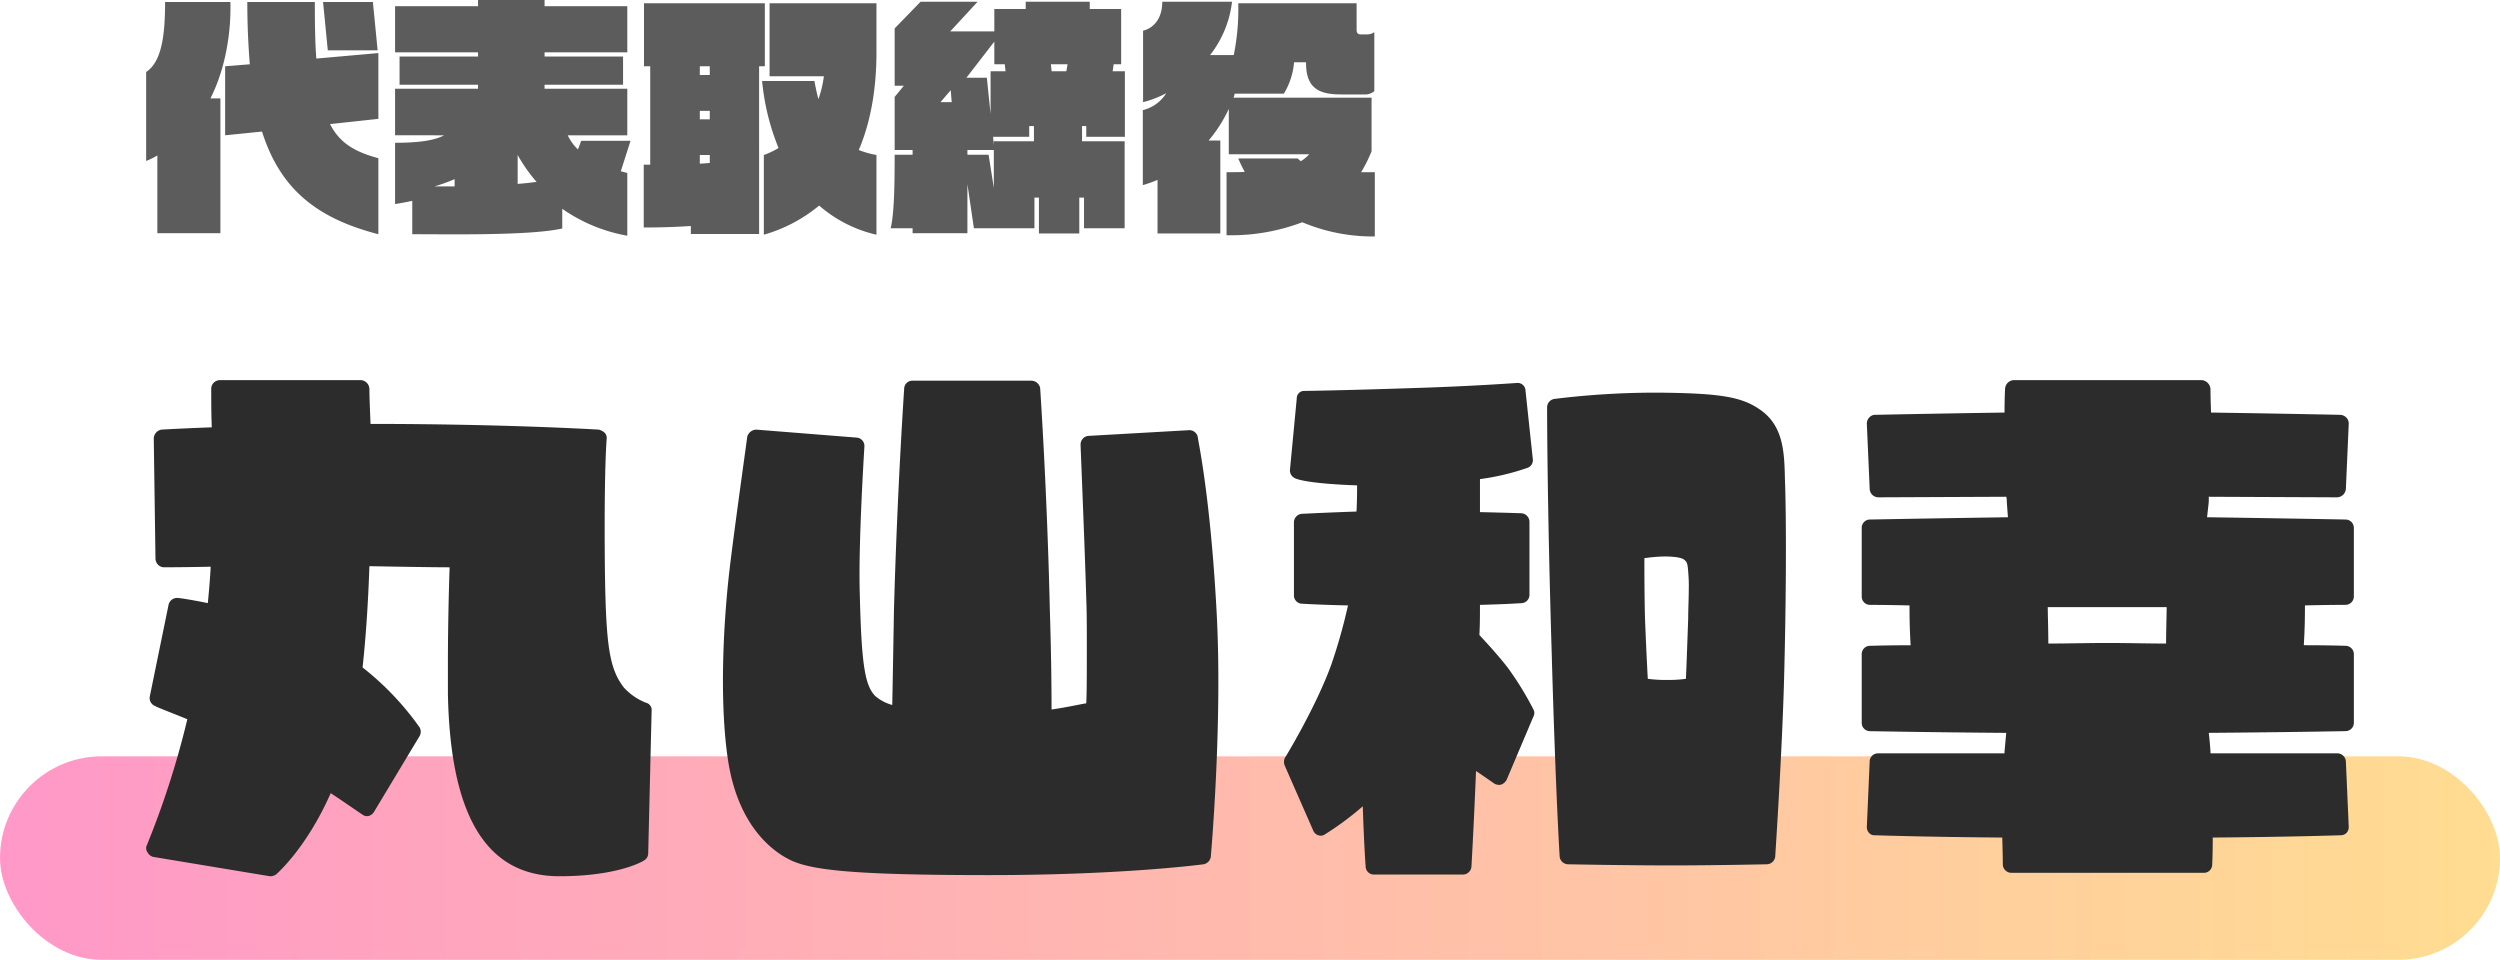
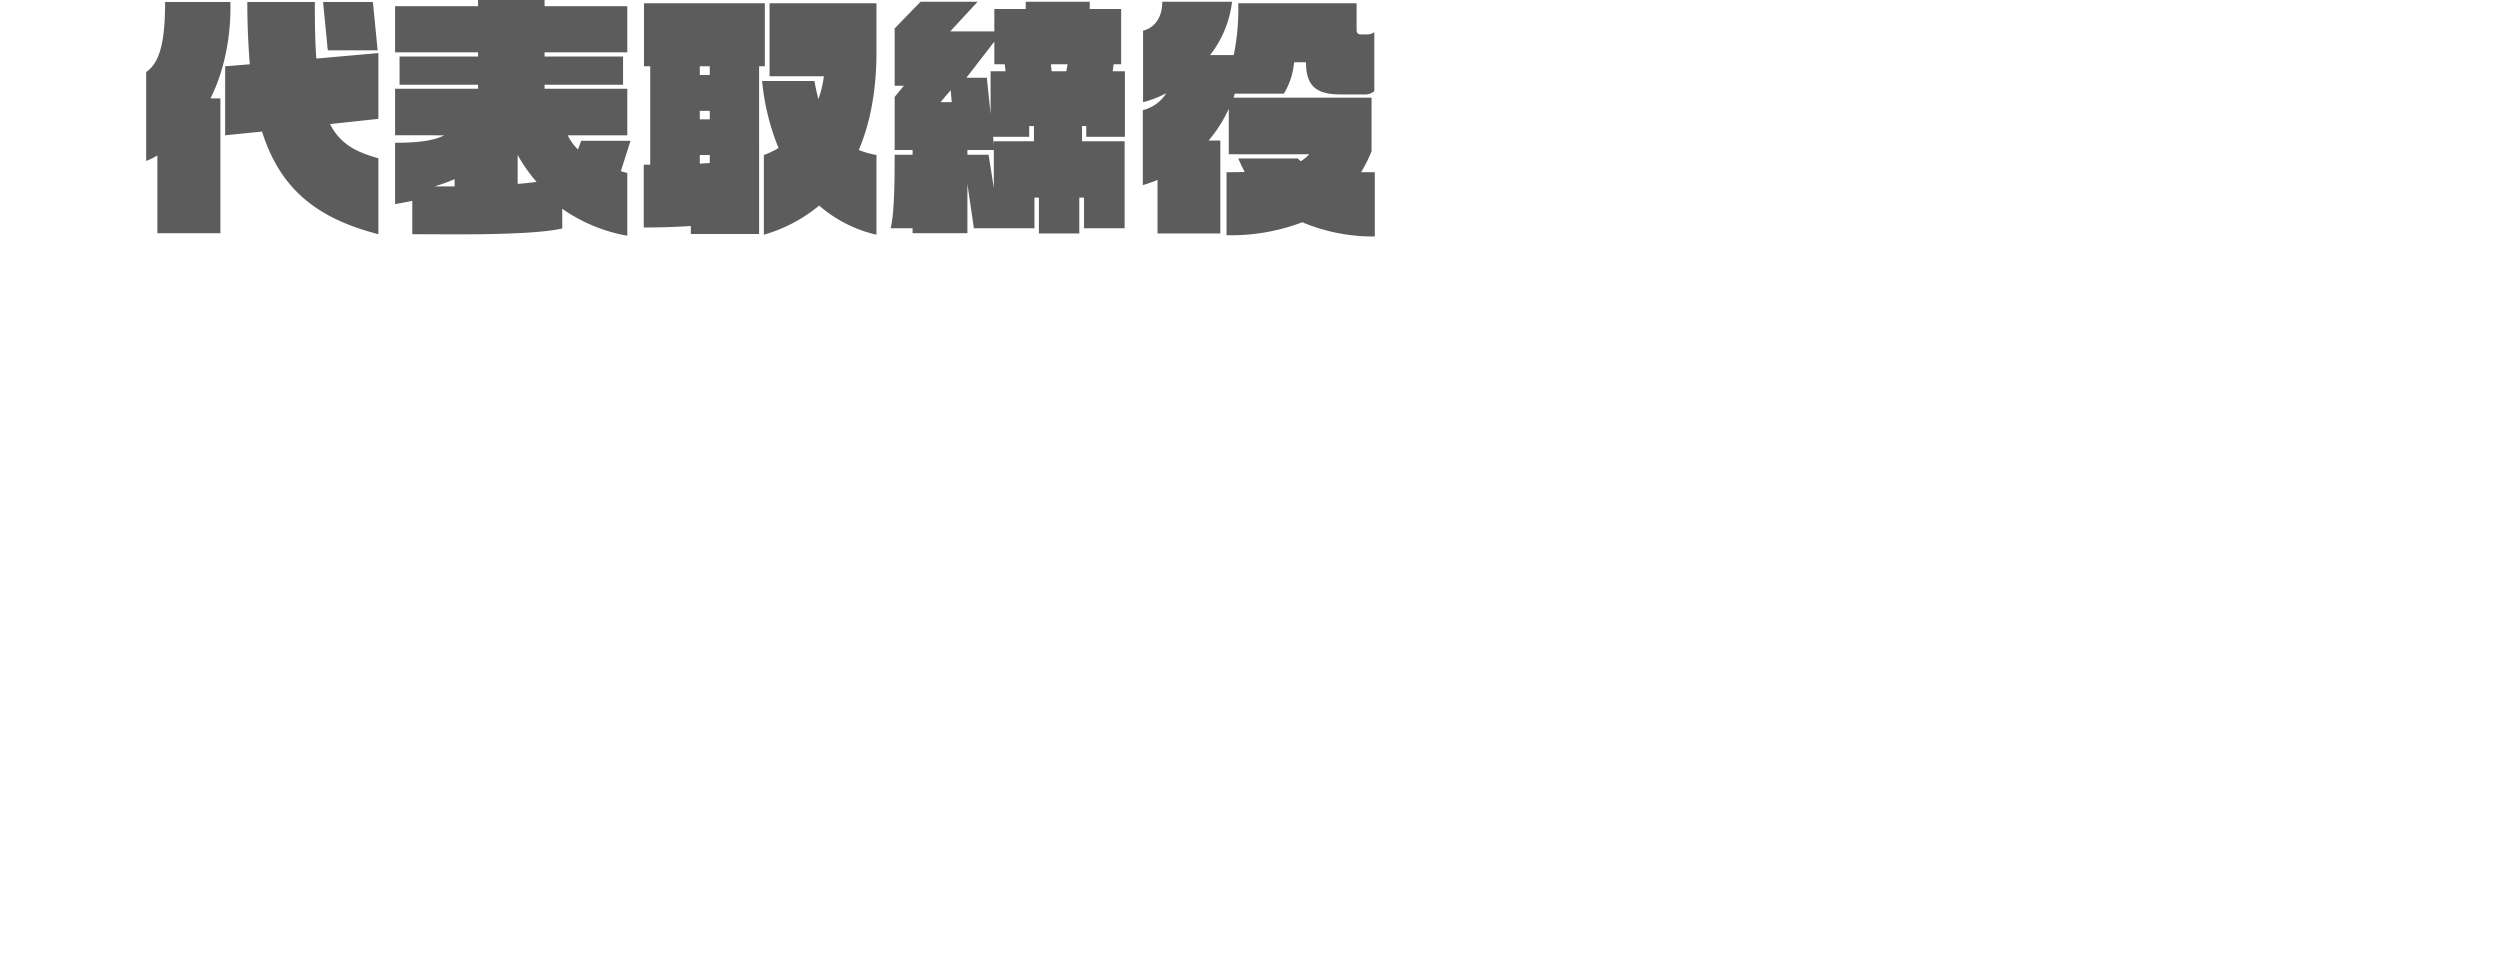
<svg xmlns="http://www.w3.org/2000/svg" width="602" height="231.12" viewBox="0 0 602 231.12">
  <defs>
    <linearGradient id="linear-gradient" x1="1" y1="0.5" x2="0" y2="0.5" gradientUnits="objectBoundingBox">
      <stop offset="0" stop-color="#ffdd91" />
      <stop offset="1" stop-color="#ff98c8" />
    </linearGradient>
  </defs>
  <g id="グループ_2" data-name="グループ 2" transform="translate(-659 -296.88)">
-     <rect id="長方形_1" data-name="長方形 1" width="602" height="49" rx="24.5" transform="translate(659 479)" fill="url(#linear-gradient)" />
    <g id="グループ_1" data-name="グループ 1" transform="translate(83.193 -323)">
      <path id="パス_2" data-name="パス 2" d="M77.76-39,76.62-50.64h-12L65.76-39Zm.18,44.28v-18.3c-5.52-1.5-9.24-3.54-11.64-8.22L77.94-22.5V-38.34L63-37.02c-.3-3.84-.36-8.34-.36-13.62H46.38c0,5.52.24,10.5.6,15l-5.94.48v16.62l8.88-.9C54.24-5.82,62.82,1.38,77.94,5.28ZM42.3-50.64H26.58c0,8.58-.96,14.46-4.56,16.86v21.42a18.784,18.784,0,0,0,2.7-1.32V5.04H39.9V-27.42H37.5C41.58-35.52,42.48-44.64,42.3-50.64Zm96.36,33.42H126.78l-.78,2.1a11.866,11.866,0,0,1-2.46-3.42h14.34V-29.76H117.96v-.96h18.9V-37.5h-18.9v-1.02h19.92v-11.1H117.96v-1.5H101.94v1.5H81.96v11.1h19.98v1.02H83.04v6.78h18.9v.96H81.96v11.22H93.78c-2.4,1.26-6.12,1.8-11.82,1.8V-1.98c1.44-.24,2.82-.48,4.14-.78V5.28c9.6,0,28.32.36,36.12-1.38V-.84a39.1,39.1,0,0,0,15.66,6.48V-9.48a15.025,15.025,0,0,1-1.56-.42Zm-22.62,9.9c-1.38.18-2.88.36-4.56.48V-13.8A37.473,37.473,0,0,0,116.04-7.32ZM96.3-6.24H91.5a45.847,45.847,0,0,0,4.8-1.74ZM197.88,5.4V-13.8a21.462,21.462,0,0,1-4.26-1.2c2.94-6.9,4.26-14.94,4.26-23.52V-50.34H172.14v17.58h13.08a26.517,26.517,0,0,1-1.32,5.52c-.36-1.32-.66-2.76-.96-4.38h-12.6a56.839,56.839,0,0,0,3.96,16.14,19.311,19.311,0,0,1-3.54,1.68V5.4a36.634,36.634,0,0,0,13.32-7.02A31.781,31.781,0,0,0,197.88,5.4ZM171-35.16V-50.34H141.9v15.18h1.5v23.7h-1.56V3.66c4.02,0,7.74-.12,11.34-.36V5.22h16.44V-35.16Zm-13.26,2.1h-2.4v-2.1h2.4Zm0,10.68h-2.4v-2.04h2.4Zm0,10.5c-.72.06-1.56.12-2.4.18v-2.1h2.4Zm99.96-6.3V-33.96h-2.94l.24-1.68h1.8V-48.96h-7.56V-50.7H233.82v1.74h-7.56v5.4H215.64l6.6-7.14H208.5l-6.24,6.42v13.8h2.22l-2.22,2.7V-15h4.32v1.14h-4.32c0,7.32-.12,14.34-.96,17.7h5.28v1.2h13.2V-6.78l1.56,10.62h14.58V-3.54H237V5.1h9.72V-3.54h1.14V3.84h9.78V-17.1H247.38v-3.66h1.02v2.58ZM243.9-35.64l-.3,1.68h-3.54c-.06-.54-.12-1.08-.18-1.68Zm-14.94,1.68h-3.6v10.32l-.9-8.76h-4.92l6.72-8.7v5.46h2.52C228.84-35.04,228.9-34.5,228.96-33.96ZM235.8-17.1h-9.66v.96l-.18-2.04h8.7v-2.58h1.14ZM216-26.52h-2.7l2.46-2.88ZM226.14-5.88l-1.26-7.98h-5.1V-15h6.36Zm91.74,11.7V-9.66h-3.3a32.925,32.925,0,0,0,2.52-5.04V-27.6H283.86c.12-.3.18-.6.3-.96h11.82a17.365,17.365,0,0,0,2.46-7.56h2.88V-36c0,6,2.94,7.62,8.4,7.62h5.52a3.5,3.5,0,0,0,2.52-.78V-43.38a2.978,2.978,0,0,1-1.86.54h-1.5c-.66-.06-.9-.36-.9-1.14v-6.36H285a55.9,55.9,0,0,1-1.08,12.48h-5.7A25.653,25.653,0,0,0,283.5-50.7H266.7c0,4.26-2.28,6.42-4.62,6.96v17.22a24.829,24.829,0,0,0,5.58-2.16,9.183,9.183,0,0,1-5.64,4.08V-6.54a31.5,31.5,0,0,0,3.54-1.26V5.1h15.12V-17.28h-2.82a33.578,33.578,0,0,0,4.86-7.62v10.92H302.1a9.235,9.235,0,0,1-2.04,1.68,7.191,7.191,0,0,1-.72-.66H285c.48,1.14,1.02,2.22,1.56,3.24-1.32.06-2.76.06-4.38.06V5.52A48.339,48.339,0,0,0,300.42,2.4,43.789,43.789,0,0,0,317.88,5.82Z" transform="translate(588.98 671)" fill="#5c5c5c" />
-       <path id="パス_1" data-name="パス 1" d="M127.547-28.907a14.209,14.209,0,0,1-5.343-3.7c-3.425-4.521-4.247-9.864-4.521-27.537-.274-24.523.411-32.2.411-32.2a1.961,1.961,0,0,0-.411-1.507,3.266,3.266,0,0,0-1.507-.822c-.137,0-22.468-1.37-54.937-1.37-.137-3.562-.274-6.439-.274-8.494a2.209,2.209,0,0,0-2.055-2.055H24.934a2.2,2.2,0,0,0-1.507.685,2.06,2.06,0,0,0-.548,1.507c0,2.877,0,6.028.137,9.179-7.535.274-11.919.548-12.056.548a2.215,2.215,0,0,0-1.918,2.192l.411,28.907a2.2,2.2,0,0,0,.685,1.507,2.06,2.06,0,0,0,1.507.548s4.932,0,11.1-.137c-.137,2.877-.411,5.891-.685,8.768-3.973-.822-6.85-1.233-7.124-1.233A2.106,2.106,0,0,0,12.6-52.471L8.083-30.414a2.04,2.04,0,0,0,1.37,2.329c0,.137,3.288,1.37,7.672,3.151A209.7,209.7,0,0,1,7.4,5.343a1.685,1.685,0,0,0,.137,1.781A2.177,2.177,0,0,0,8.9,8.22L36.99,12.878a2.392,2.392,0,0,0,1.644-.548c.411-.411,7.261-6.439,13.015-19.454,4.384,2.877,7.4,5.069,7.535,5.069a1.8,1.8,0,0,0,1.644.411A2.186,2.186,0,0,0,62.061-2.6l10.96-18.221a2.1,2.1,0,0,0,0-2.192A68.745,68.745,0,0,0,59.321-37.4c.822-7.535,1.37-16.029,1.644-24.386,7.261.137,15.618.274,19.317.274-.137,3.973-.411,13.289-.411,23.153V-31.1c.548,29.592,9.316,43.977,26.852,43.977,13.974,0,20.139-3.562,20.413-3.836A1.9,1.9,0,0,0,128.1,7.4l.822-34.25A1.816,1.816,0,0,0,127.547-28.907ZM264.958-51.1c-1.507-27.811-4.521-41.237-4.521-41.785a2.049,2.049,0,0,0-2.192-1.644l-24.112,1.37a2.082,2.082,0,0,0-1.918,2.055v.137c0,.274,1.1,26.989,1.37,36.99.137,3.288.137,7.4.137,11.371,0,5.754,0,11.234-.137,13.837-1.644.274-4.658.959-8.357,1.507,0-7.124-.137-15.344-.411-23.975-.685-29.592-2.329-53.156-2.329-53.43a2.188,2.188,0,0,0-2.055-1.781H191.8a1.976,1.976,0,0,0-2.055,1.781c0,.274-1.644,23.838-2.466,53.43-.137,8.22-.274,16.029-.411,22.879a10.748,10.748,0,0,1-3.973-2.055c-2.6-2.466-3.425-7.535-3.836-24.386-.411-12.33,1.1-35.483,1.1-35.757a2.01,2.01,0,0,0-1.918-2.192l-24.112-1.918a2.311,2.311,0,0,0-2.192,1.781c0,.274-3.014,21.509-4.247,31.921-1.507,12.878-2.466,31.647-.411,45.621,2.6,17.673,12.467,23.153,15.481,24.523,5.069,2.192,14.522,3.425,47.4,3.425,32.469,0,51.512-2.6,51.649-2.6a2.183,2.183,0,0,0,1.781-1.918C263.588,7.809,266.465-24.112,264.958-51.1Zm70.281,13.974c-2.055-2.74-5.206-6.165-6.987-8.083.137-2.466.137-4.932.137-7.261,6.028-.137,10-.411,10-.411a1.991,1.991,0,0,0,1.918-2.055V-72.473a2.082,2.082,0,0,0-1.918-2.055c-.137,0-3.973-.137-10-.274v-7.946a57.942,57.942,0,0,0,11.508-2.74,1.94,1.94,0,0,0,1.233-1.918l-1.781-16.714a1.883,1.883,0,0,0-2.055-1.781c-.137,0-11.234.822-25.208,1.233-16.166.548-25.893.685-25.893.685a1.764,1.764,0,0,0-1.918,1.781L282.631-84.94a2.036,2.036,0,0,0,1.1,1.918c.411.274,3.288,1.37,15.07,1.781,0,1.37,0,3.562-.137,6.3-7.946.274-13.015.548-13.152.548a2.082,2.082,0,0,0-1.918,2.055V-54.8a1.991,1.991,0,0,0,1.918,2.055c.137,0,4.384.274,11.1.411a130.715,130.715,0,0,1-3.973,14.111c-3.562,10-11.1,22.468-11.234,22.605a2.34,2.34,0,0,0,0,1.918l6.85,15.618a1.945,1.945,0,0,0,1.233,1.1,1.749,1.749,0,0,0,1.644-.274,71.9,71.9,0,0,0,9.042-6.713c.274,8.9.685,14.522.685,14.522a1.991,1.991,0,0,0,2.055,1.918h21.372a2.082,2.082,0,0,0,2.055-1.918c0-.137.548-9.316,1.1-23.016,1.644,1.1,4.384,3.014,4.384,3.014a2.242,2.242,0,0,0,1.644.274,2.45,2.45,0,0,0,1.37-1.233l6.439-15.207a1.747,1.747,0,0,0,0-1.644A75.122,75.122,0,0,0,335.239-37.127Zm66.582-45.758c-.137-6.576-.411-12.878-6.165-16.714-4.384-3.014-9.727-3.836-24.249-3.973a199.937,199.937,0,0,0-25.071,1.507,2.075,2.075,0,0,0-1.781,2.055c0,.137,0,22.605,1.1,58.773.959,34.25,1.918,49.183,1.918,49.32A2.082,2.082,0,0,0,349.624,10c.137,0,13.837.274,24.66.274S397.3,10,397.437,10a2.082,2.082,0,0,0,2.055-1.918c0-.274,1.781-26.578,2.192-45.21C402.232-59.458,402.1-75.761,401.821-82.885ZM378.668-56.033c0,2.192-.137,4.658-.137,6.85,0,0-.411,11.919-.548,14.522a31.074,31.074,0,0,1-4.521.274,33.4,33.4,0,0,1-4.658-.274c-.137-2.466-.411-7.809-.685-14.8-.137-6.165-.137-11.645-.137-14.248a39.2,39.2,0,0,1,4.8-.411c3.014,0,4.247.411,4.658.685.685.548.959.685,1.1,3.151A36.094,36.094,0,0,1,378.668-56.033Zm160.153,1.507v-16.44a2.018,2.018,0,0,0-2.055-2.055c-.137,0-14.248-.274-33.291-.548l.411-3.7V-78.5l30.962.137a2.209,2.209,0,0,0,2.055-2.055l.685-15.618a2.06,2.06,0,0,0-.548-1.507,2.2,2.2,0,0,0-1.507-.685c-.137,0-12.467-.274-31.1-.548-.137-3.562-.137-5.754-.137-5.754a2.326,2.326,0,0,0-2.055-2.055H456.895a2.209,2.209,0,0,0-2.055,2.055s-.137,2.192-.137,5.754c-18.632.274-30.962.548-31.236.548a1.9,1.9,0,0,0-1.37.685,2.06,2.06,0,0,0-.548,1.507l.685,15.618a2.107,2.107,0,0,0,2.055,2.055l30.825-.137a3.793,3.793,0,0,1,.137,1.233l.274,3.7c-18.906.274-33.017.548-33.291.548a1.991,1.991,0,0,0-1.918,2.055v16.44a1.991,1.991,0,0,0,1.918,2.055c.137,0,3.7,0,9.59.137,0,1.644,0,5.343.274,9.59-6.028,0-9.727.137-9.864.137a1.991,1.991,0,0,0-1.918,2.055v16.44a1.991,1.991,0,0,0,1.918,2.055c.274,0,14.111.274,32.88.411l-.411,4.521v.411H424.289a1.991,1.991,0,0,0-2.055,1.918L421.549.959a2.06,2.06,0,0,0,.548,1.507,1.759,1.759,0,0,0,1.37.548c.274,0,12.33.411,30.688.548.137,4.11.137,6.576.137,6.576a2.082,2.082,0,0,0,2.055,1.918h46.306a1.991,1.991,0,0,0,2.055-1.918s.137-2.466.137-6.576c18.495-.137,30.551-.548,30.688-.548a2.06,2.06,0,0,0,1.507-.548,2.06,2.06,0,0,0,.548-1.507L536.9-14.8a2.082,2.082,0,0,0-2.055-1.918H504.3v-.411s-.137-2.192-.411-4.521c18.906-.137,32.743-.411,32.88-.411a2.018,2.018,0,0,0,2.055-2.055v-16.44a2.018,2.018,0,0,0-2.055-2.055s-3.836-.137-10-.137c.274-4.247.274-7.946.274-9.59,6.028-.137,9.727-.137,9.727-.137A2.018,2.018,0,0,0,538.821-54.526ZM479.5-43.292c-4.795,0-9.59.137-14.248.137,0-3.288-.137-6.987-.137-8.768h28.633c0,1.781-.137,5.48-.137,8.768C489.09-43.155,484.3-43.292,479.5-43.292Z" transform="translate(603.793 818)" fill="#2c2c2c" />
    </g>
  </g>
</svg>